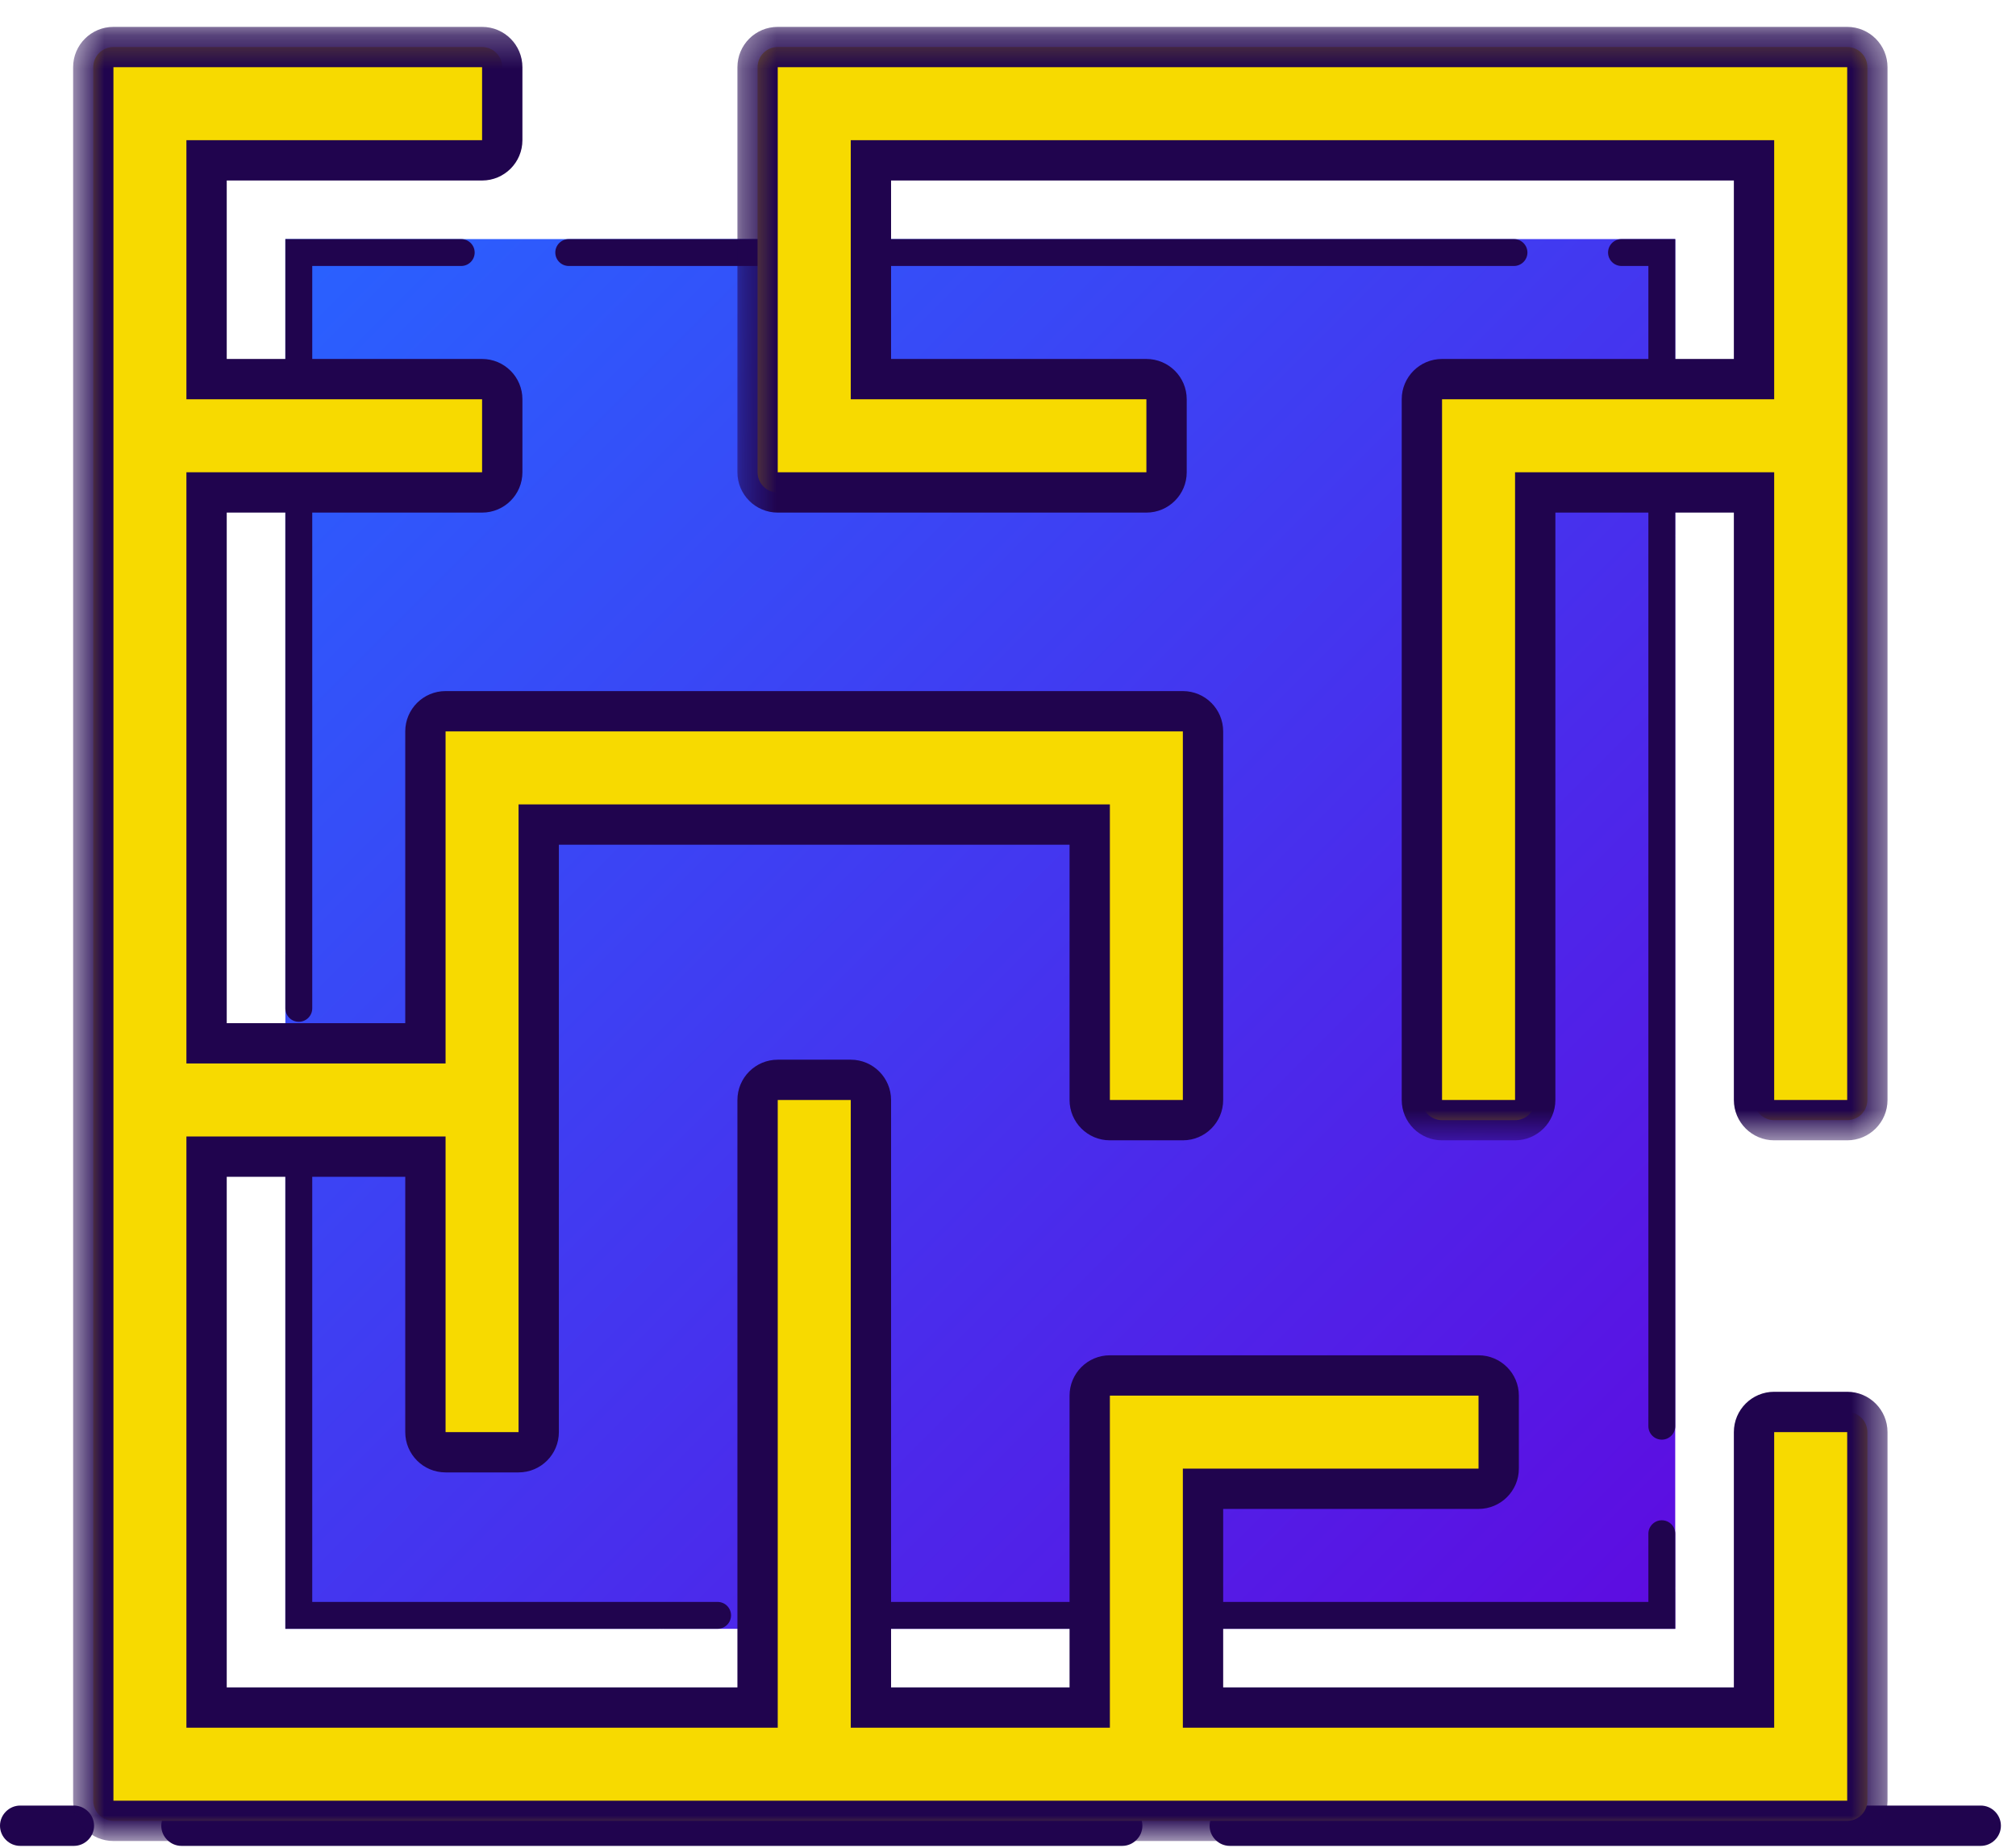
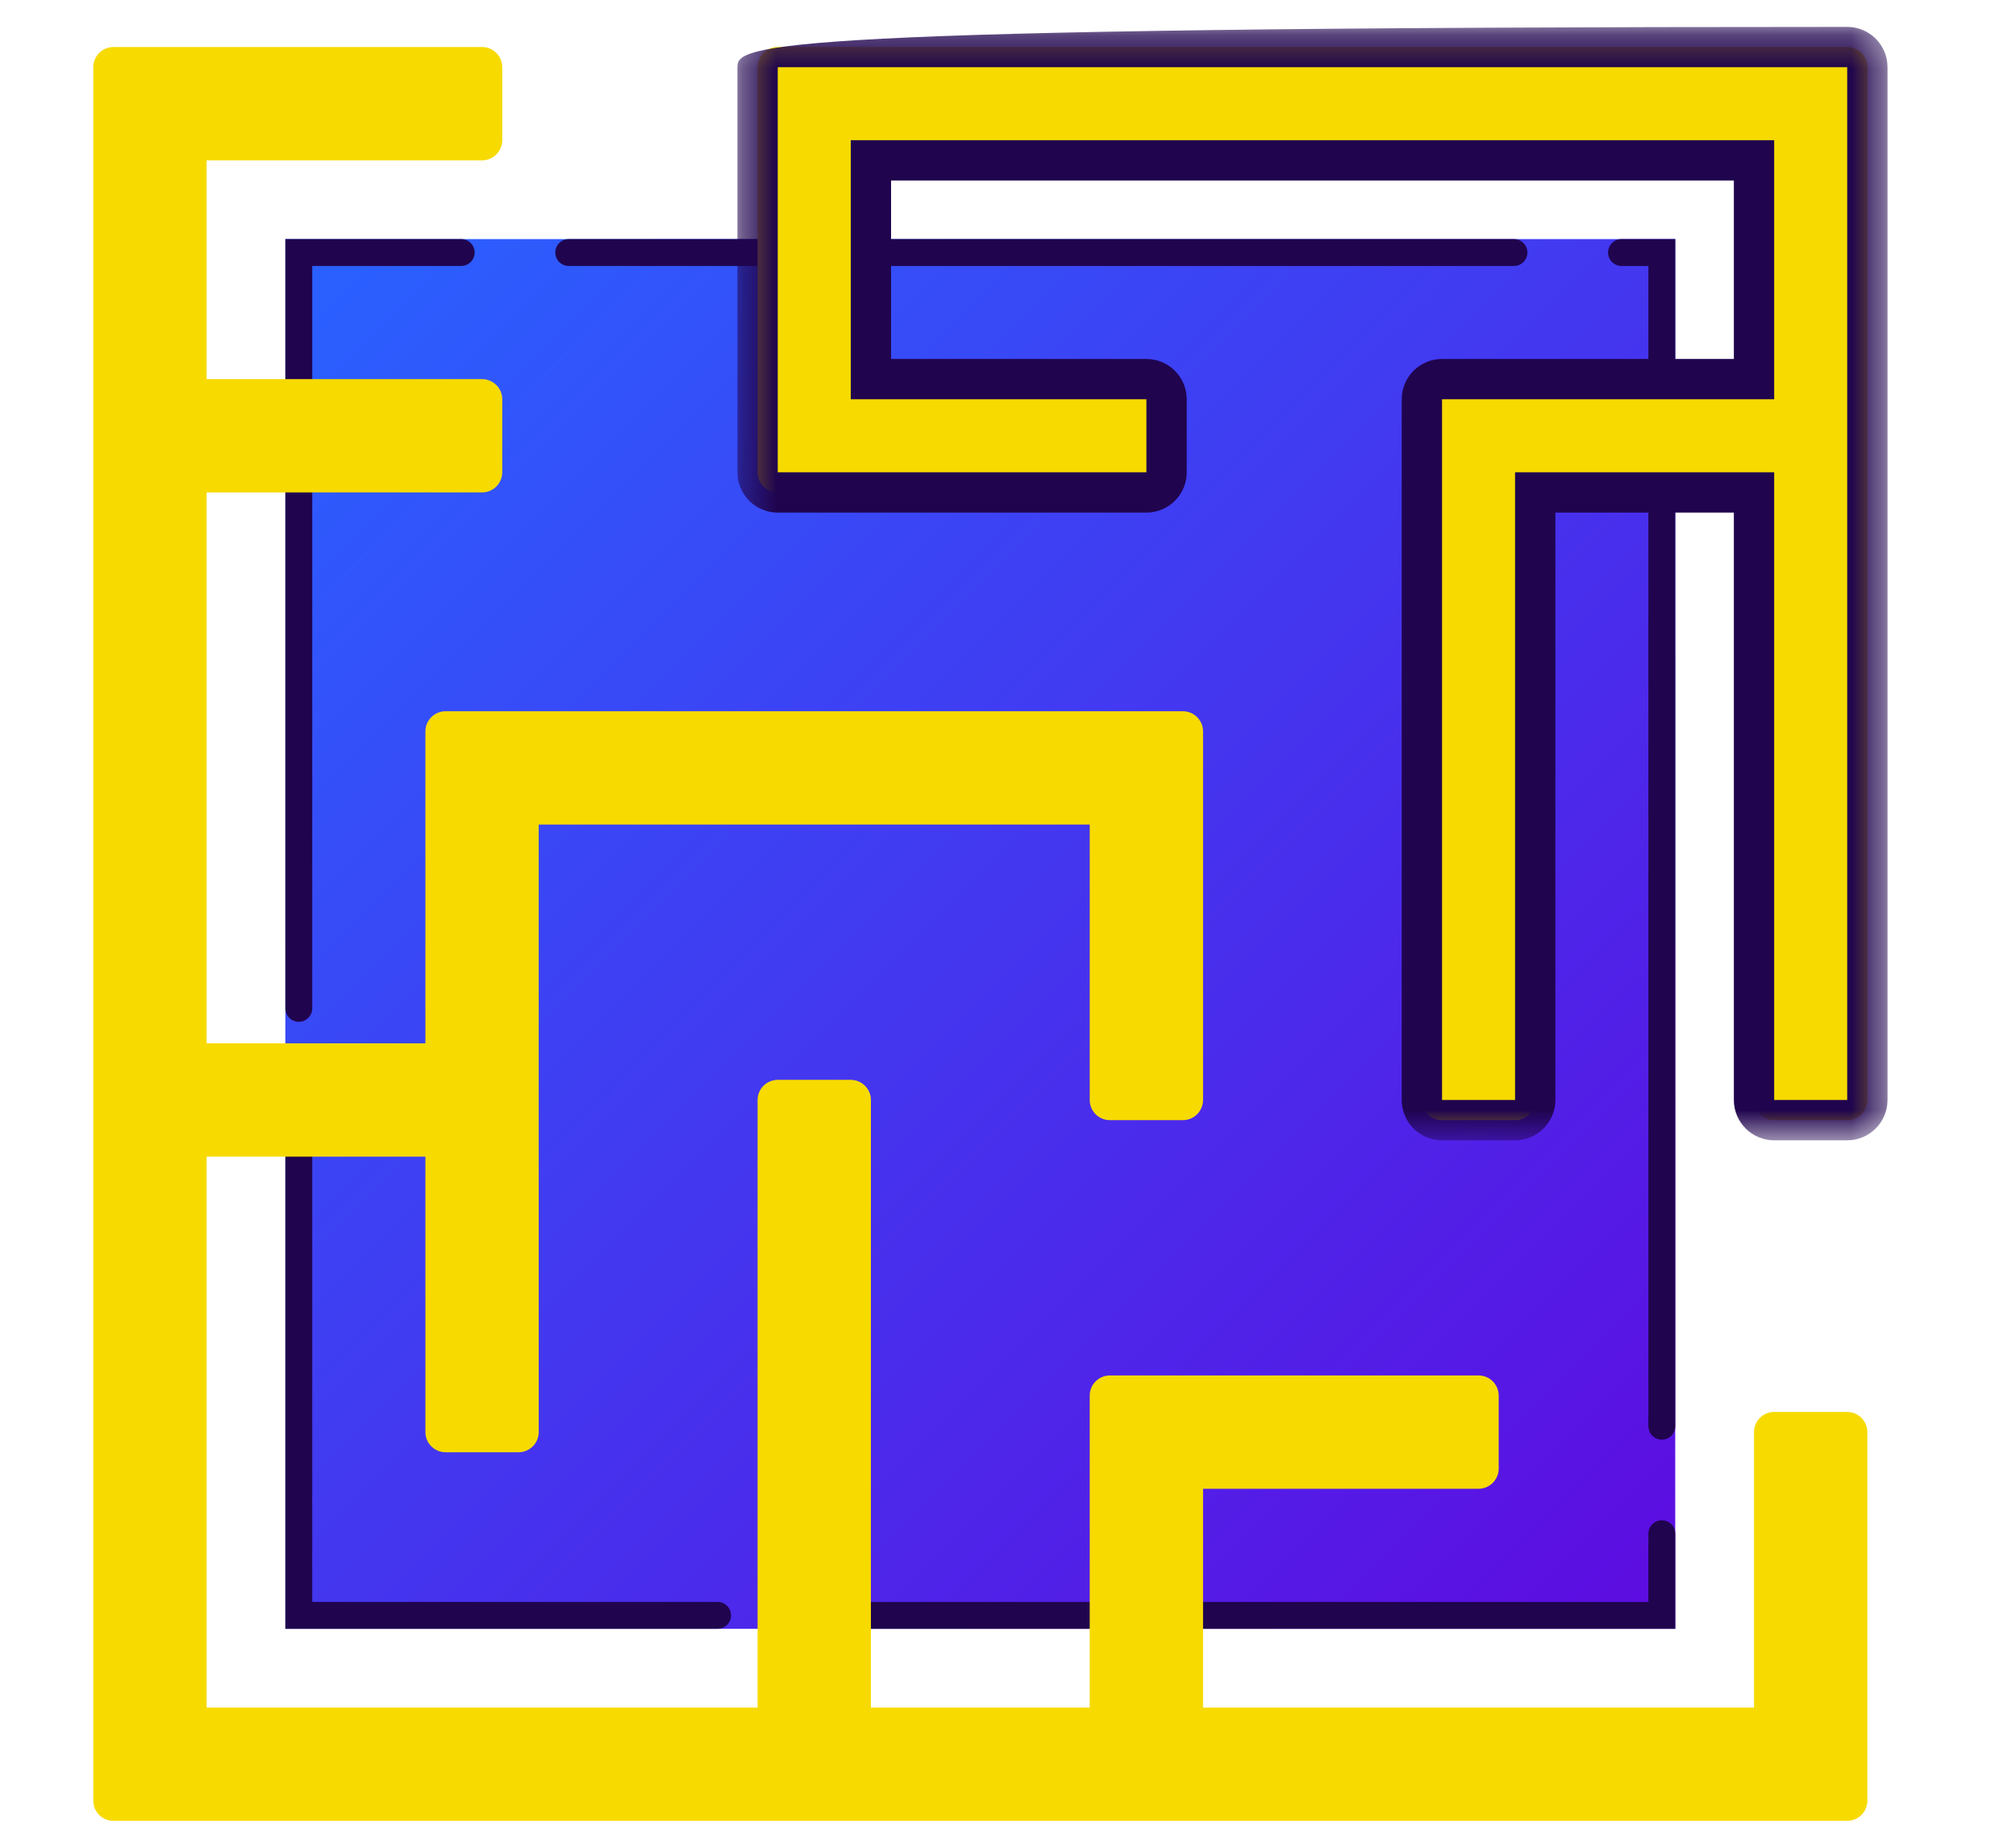
<svg xmlns="http://www.w3.org/2000/svg" xmlns:xlink="http://www.w3.org/1999/xlink" width="60px" height="55px" viewBox="0 0 60 55" version="1.1">
  <title>Page 1@1x</title>
  <desc>Created with Sketch.</desc>
  <defs>
    <linearGradient x1="0%" y1="0%" x2="100%" y2="100%" id="linearGradient-1">
      <stop stop-color="#2962FF" offset="0%" />
      <stop stop-color="#5E0BE0" offset="100%" />
    </linearGradient>
    <polygon id="path-2" points="0.347 0.255 34.576 0.255 34.576 33.398 0.347 33.398" />
-     <polygon id="path-4" points="0.576 0.255 54.576 0.255 54.576 54.255 0.576 54.255 0.576 0.255" />
  </defs>
  <g id="Assets" stroke="none" stroke-width="1" fill="none" fill-rule="evenodd">
    <g id="Artboard-4" transform="translate(-381, -50)">
      <g id="Page-1" transform="translate(381, 50)">
-         <path d="M2.2,54.945 L0.6,54.945 C0.272,54.945 0,54.673 0,54.345 C0,54.017 0.272,53.745 0.6,53.745 L2.2,53.745 C2.527,53.745 2.8,54.017 2.8,54.345 C2.8,54.673 2.527,54.945 2.2,54.945 M33.4,54.945 L5.4,54.945 C5.072,54.945 4.8,54.673 4.8,54.345 C4.8,54.017 5.072,53.745 5.4,53.745 L33.4,53.745 C33.727,53.745 34,54.017 34,54.345 C34,54.673 33.727,54.945 33.4,54.945 M58.951,54.945 L36.6,54.945 C36.272,54.945 36,54.673 36,54.345 C36,54.017 36.272,53.745 36.6,53.745 L58.951,53.745 C59.28,53.745 59.551,54.017 59.551,54.345 C59.551,54.673 59.28,54.945 58.951,54.945" id="Fill-1" fill="#20044E" />
        <polygon id="Fill-3" fill="url(#linearGradient-1)" points="8.493 48.484 49.858 48.484 49.858 7.117 8.493 7.117" />
        <g id="Group-17" transform="translate(1.6, 0.545)">
          <path d="M48.259,6.572 L46.659,6.572 C46.438,6.572 46.259,6.751 46.259,6.972 C46.259,7.192 46.438,7.372 46.659,7.372 L47.459,7.372 L47.459,10.576 C47.459,10.797 47.638,10.976 47.859,10.976 C48.079,10.976 48.259,10.797 48.259,10.576 L48.259,6.572 Z M47.859,13.376 C47.638,13.376 47.459,13.555 47.459,13.776 L47.459,15.376 C47.459,15.383 47.459,15.39 47.459,15.397 C47.459,15.405 47.459,15.413 47.459,15.42 L47.459,15.464 C47.459,15.471 47.459,15.478 47.459,15.486 C47.459,15.493 47.459,15.5 47.459,15.508 L47.459,41.908 C47.459,42.129 47.638,42.308 47.859,42.308 C48.079,42.308 48.259,42.129 48.259,41.908 L48.259,15.508 C48.259,15.5 48.259,15.493 48.258,15.486 C48.259,15.478 48.259,15.471 48.259,15.464 L48.259,15.42 C48.259,15.413 48.259,15.405 48.258,15.397 C48.259,15.39 48.259,15.383 48.259,15.376 L48.259,13.776 C48.259,13.555 48.079,13.376 47.859,13.376 L47.859,13.376 Z M47.859,44.708 C47.638,44.708 47.459,44.887 47.459,45.108 L47.459,46.708 C47.459,46.715 47.459,46.722 47.459,46.729 C47.459,46.737 47.459,46.745 47.459,46.752 L47.459,46.795 C47.459,46.803 47.459,46.81 47.459,46.818 C47.459,46.825 47.459,46.832 47.459,46.84 L47.459,47.138 L22.957,47.138 C22.736,47.138 22.557,47.317 22.557,47.538 C22.557,47.758 22.736,47.938 22.957,47.938 L48.259,47.938 L48.259,46.84 C48.259,46.832 48.259,46.825 48.258,46.818 C48.259,46.81 48.259,46.803 48.259,46.795 L48.259,46.752 C48.259,46.745 48.259,46.737 48.258,46.729 C48.259,46.722 48.259,46.715 48.259,46.708 L48.259,45.108 C48.259,44.887 48.079,44.708 47.859,44.708 L47.859,44.708 Z M7.293,32.27 C7.072,32.27 6.893,32.449 6.893,32.67 L6.893,47.938 L7.693,47.938 L18.025,47.938 C18.032,47.938 18.04,47.937 18.047,47.937 C18.054,47.937 18.062,47.938 18.069,47.938 L18.113,47.938 C18.12,47.938 18.127,47.937 18.135,47.937 C18.142,47.937 18.149,47.938 18.157,47.938 L19.757,47.938 C19.978,47.938 20.157,47.758 20.157,47.538 C20.157,47.317 19.978,47.138 19.757,47.138 L18.157,47.138 L18.135,47.138 L18.113,47.138 L18.069,47.138 L18.047,47.138 L18.025,47.138 L7.693,47.138 L7.693,32.67 C7.693,32.449 7.514,32.27 7.293,32.27 L7.293,32.27 Z M12.127,6.572 L6.893,6.572 L6.893,7.372 L6.893,27.738 C6.893,27.745 6.893,27.753 6.894,27.76 C6.893,27.767 6.893,27.775 6.893,27.782 L6.893,27.825 C6.893,27.833 6.893,27.841 6.894,27.848 C6.893,27.855 6.893,27.862 6.893,27.87 L6.893,29.47 C6.893,29.69 7.072,29.87 7.293,29.87 C7.514,29.87 7.693,29.69 7.693,29.47 L7.693,27.87 C7.693,27.862 7.693,27.855 7.692,27.848 C7.693,27.841 7.693,27.833 7.693,27.825 L7.693,27.782 C7.693,27.775 7.693,27.767 7.692,27.76 C7.693,27.753 7.693,27.745 7.693,27.738 L7.693,7.372 L12.127,7.372 C12.347,7.372 12.527,7.192 12.527,6.972 C12.527,6.751 12.347,6.572 12.127,6.572 L12.127,6.572 Z M43.459,6.572 L17.059,6.572 L17.037,6.572 L17.015,6.572 L16.971,6.572 L16.948,6.572 L16.927,6.572 L15.327,6.572 C15.106,6.572 14.927,6.751 14.927,6.972 C14.927,7.192 15.106,7.372 15.327,7.372 L16.927,7.372 C16.934,7.372 16.942,7.371 16.948,7.371 C16.955,7.371 16.963,7.372 16.971,7.372 L17.015,7.372 C17.022,7.372 17.029,7.371 17.037,7.371 C17.043,7.371 17.051,7.372 17.059,7.372 L43.459,7.372 C43.679,7.372 43.859,7.192 43.859,6.972 C43.859,6.751 43.679,6.572 43.459,6.572 L43.459,6.572 Z" id="Fill-5" fill="#20044E" />
          <path d="M51.203,32.798 C50.872,32.798 50.603,32.529 50.603,32.198 L50.603,14.114 L44.09,14.114 L44.09,32.198 C44.09,32.529 43.822,32.798 43.49,32.798 L41.318,32.798 C40.986,32.798 40.718,32.529 40.718,32.198 L40.718,11.341 C40.718,11.01 40.986,10.741 41.318,10.741 L50.603,10.741 L50.603,4.227 L24.32,4.227 L24.32,10.741 L32.519,10.741 C32.85,10.741 33.119,11.01 33.119,11.341 L33.119,13.514 C33.119,13.845 32.85,14.114 32.519,14.114 L21.547,14.114 C21.216,14.114 20.947,13.845 20.947,13.514 L20.947,1.454 C20.947,1.123 21.216,0.854 21.547,0.854 L53.376,0.854 C53.707,0.854 53.976,1.123 53.976,1.454 L53.976,32.198 C53.976,32.529 53.707,32.798 53.376,32.798 L51.203,32.798 Z" id="Fill-7" fill="#F7DA00" />
          <g id="Group-11" transform="translate(20, 0)">
            <mask id="mask-3" fill="white">
              <use xlink:href="#path-2" />
            </mask>
            <g id="Clip-10" />
-             <path d="M33.376,0.255 L1.547,0.255 C0.884,0.255 0.347,0.792 0.347,1.455 L0.347,13.513 C0.347,14.176 0.884,14.713 1.547,14.713 L12.519,14.713 C13.181,14.713 13.719,14.176 13.719,13.513 L13.719,11.34 C13.719,10.677 13.181,10.14 12.519,10.14 L4.92,10.14 L4.92,4.828 L30.003,4.828 L30.003,10.14 L21.318,10.14 C20.655,10.14 20.118,10.677 20.118,11.34 L20.118,32.198 C20.118,32.86 20.655,33.398 21.318,33.398 L23.491,33.398 C24.153,33.398 24.691,32.86 24.691,32.198 L24.691,14.713 L30.003,14.713 L30.003,32.198 C30.003,32.86 30.541,33.398 31.203,33.398 L33.376,33.398 C34.038,33.398 34.576,32.86 34.576,32.198 L34.576,1.455 C34.576,0.792 34.038,0.255 33.376,0.255 M33.376,1.455 L33.376,32.198 L31.203,32.198 L31.203,13.513 L23.491,13.513 L23.491,32.198 L21.318,32.198 L21.318,11.34 L31.203,11.34 L31.203,3.628 L3.72,3.628 L3.72,11.34 L12.519,11.34 L12.519,13.513 L1.547,13.513 L1.547,1.455 L33.376,1.455" id="Fill-9" fill="#20044E" mask="url(#mask-3)" />
+             <path d="M33.376,0.255 C0.884,0.255 0.347,0.792 0.347,1.455 L0.347,13.513 C0.347,14.176 0.884,14.713 1.547,14.713 L12.519,14.713 C13.181,14.713 13.719,14.176 13.719,13.513 L13.719,11.34 C13.719,10.677 13.181,10.14 12.519,10.14 L4.92,10.14 L4.92,4.828 L30.003,4.828 L30.003,10.14 L21.318,10.14 C20.655,10.14 20.118,10.677 20.118,11.34 L20.118,32.198 C20.118,32.86 20.655,33.398 21.318,33.398 L23.491,33.398 C24.153,33.398 24.691,32.86 24.691,32.198 L24.691,14.713 L30.003,14.713 L30.003,32.198 C30.003,32.86 30.541,33.398 31.203,33.398 L33.376,33.398 C34.038,33.398 34.576,32.86 34.576,32.198 L34.576,1.455 C34.576,0.792 34.038,0.255 33.376,0.255 M33.376,1.455 L33.376,32.198 L31.203,32.198 L31.203,13.513 L23.491,13.513 L23.491,32.198 L21.318,32.198 L21.318,11.34 L31.203,11.34 L31.203,3.628 L3.72,3.628 L3.72,11.34 L12.519,11.34 L12.519,13.513 L1.547,13.513 L1.547,1.455 L33.376,1.455" id="Fill-9" fill="#20044E" mask="url(#mask-3)" />
          </g>
          <path d="M1.776,53.655 C1.445,53.655 1.176,53.386 1.176,53.055 L1.176,1.455 C1.176,1.124 1.445,0.855 1.776,0.855 L12.748,0.855 C13.079,0.855 13.348,1.124 13.348,1.455 L13.348,3.628 C13.348,3.959 13.079,4.228 12.748,4.228 L4.549,4.228 L4.549,10.74 L12.748,10.74 C13.079,10.74 13.348,11.009 13.348,11.34 L13.348,13.513 C13.348,13.844 13.079,14.113 12.748,14.113 L4.549,14.113 L4.549,30.511 L11.061,30.511 L11.061,21.226 C11.061,20.895 11.329,20.626 11.661,20.626 L33.605,20.626 C33.936,20.626 34.205,20.895 34.205,21.226 L34.205,32.198 C34.205,32.529 33.936,32.798 33.605,32.798 L31.432,32.798 C31.101,32.798 30.832,32.529 30.832,32.198 L30.832,23.999 L14.433,23.999 L14.433,42.083 C14.433,42.414 14.165,42.683 13.833,42.683 L11.661,42.683 C11.329,42.683 11.061,42.414 11.061,42.083 L11.061,33.884 L4.549,33.884 L4.549,50.282 L20.947,50.282 L20.947,32.198 C20.947,31.867 21.216,31.598 21.547,31.598 L23.72,31.598 C24.051,31.598 24.32,31.867 24.32,32.198 L24.32,50.282 L30.832,50.282 L30.832,40.997 C30.832,40.666 31.101,40.397 31.432,40.397 L42.404,40.397 C42.735,40.397 43.004,40.666 43.004,40.997 L43.004,43.17 C43.004,43.501 42.735,43.77 42.404,43.77 L34.205,43.77 L34.205,50.282 L50.603,50.282 L50.603,42.083 C50.603,41.752 50.872,41.483 51.203,41.483 L53.376,41.483 C53.707,41.483 53.976,41.752 53.976,42.083 L53.976,53.055 C53.976,53.386 53.707,53.655 53.376,53.655 L1.776,53.655 Z" id="Fill-12" fill="#F7DA00" />
          <g id="Group-16">
            <mask id="mask-5" fill="white">
              <use xlink:href="#path-4" />
            </mask>
            <g id="Clip-15" />
            <path d="M12.748,0.255 L1.776,0.255 C1.113,0.255 0.576,0.792 0.576,1.455 L0.576,53.055 C0.576,53.717 1.113,54.255 1.776,54.255 L53.376,54.255 C54.038,54.255 54.576,53.717 54.576,53.055 L54.576,42.083 C54.576,41.42 54.038,40.883 53.376,40.883 L51.203,40.883 C50.54,40.883 50.003,41.42 50.003,42.083 L50.003,49.682 L34.804,49.682 L34.804,44.37 L42.404,44.37 C43.066,44.37 43.604,43.832 43.604,43.17 L43.604,40.997 C43.604,40.335 43.066,39.797 42.404,39.797 L31.432,39.797 C30.769,39.797 30.232,40.335 30.232,40.997 L30.232,49.682 L24.92,49.682 L24.92,32.198 C24.92,31.536 24.382,30.998 23.72,30.998 L21.547,30.998 C20.884,30.998 20.347,31.536 20.347,32.198 L20.347,49.682 L5.148,49.682 L5.148,34.484 L10.461,34.484 L10.461,42.083 C10.461,42.746 10.998,43.283 11.661,43.283 L13.833,43.283 C14.497,43.283 15.033,42.746 15.033,42.083 L15.033,24.599 L30.232,24.599 L30.232,32.198 C30.232,32.86 30.769,33.398 31.432,33.398 L33.604,33.398 C34.268,33.398 34.804,32.86 34.804,32.198 L34.804,21.226 C34.804,20.564 34.268,20.026 33.604,20.026 L11.661,20.026 C10.998,20.026 10.461,20.564 10.461,21.226 L10.461,29.911 L5.148,29.911 L5.148,14.713 L12.748,14.713 C13.41,14.713 13.948,14.176 13.948,13.513 L13.948,11.34 C13.948,10.677 13.41,10.14 12.748,10.14 L5.148,10.14 L5.148,4.828 L12.748,4.828 C13.41,4.828 13.948,4.29 13.948,3.628 L13.948,1.455 C13.948,0.792 13.41,0.255 12.748,0.255 M12.748,1.455 L12.748,3.628 L3.948,3.628 L3.948,11.34 L12.748,11.34 L12.748,13.513 L3.948,13.513 L3.948,31.111 L11.661,31.111 L11.661,21.226 L33.604,21.226 L33.604,32.198 L31.432,32.198 L31.432,23.399 L13.833,23.399 L13.833,42.083 L11.661,42.083 L11.661,33.284 L3.948,33.284 L3.948,50.882 L21.547,50.882 L21.547,32.198 L23.72,32.198 L23.72,50.882 L31.432,50.882 L31.432,40.997 L42.404,40.997 L42.404,43.17 L33.604,43.17 L33.604,50.882 L51.203,50.882 L51.203,42.083 L53.376,42.083 L53.376,53.055 L1.776,53.055 L1.776,1.455 L12.748,1.455" id="Fill-14" fill="#20044E" mask="url(#mask-5)" />
          </g>
        </g>
      </g>
    </g>
  </g>
</svg>